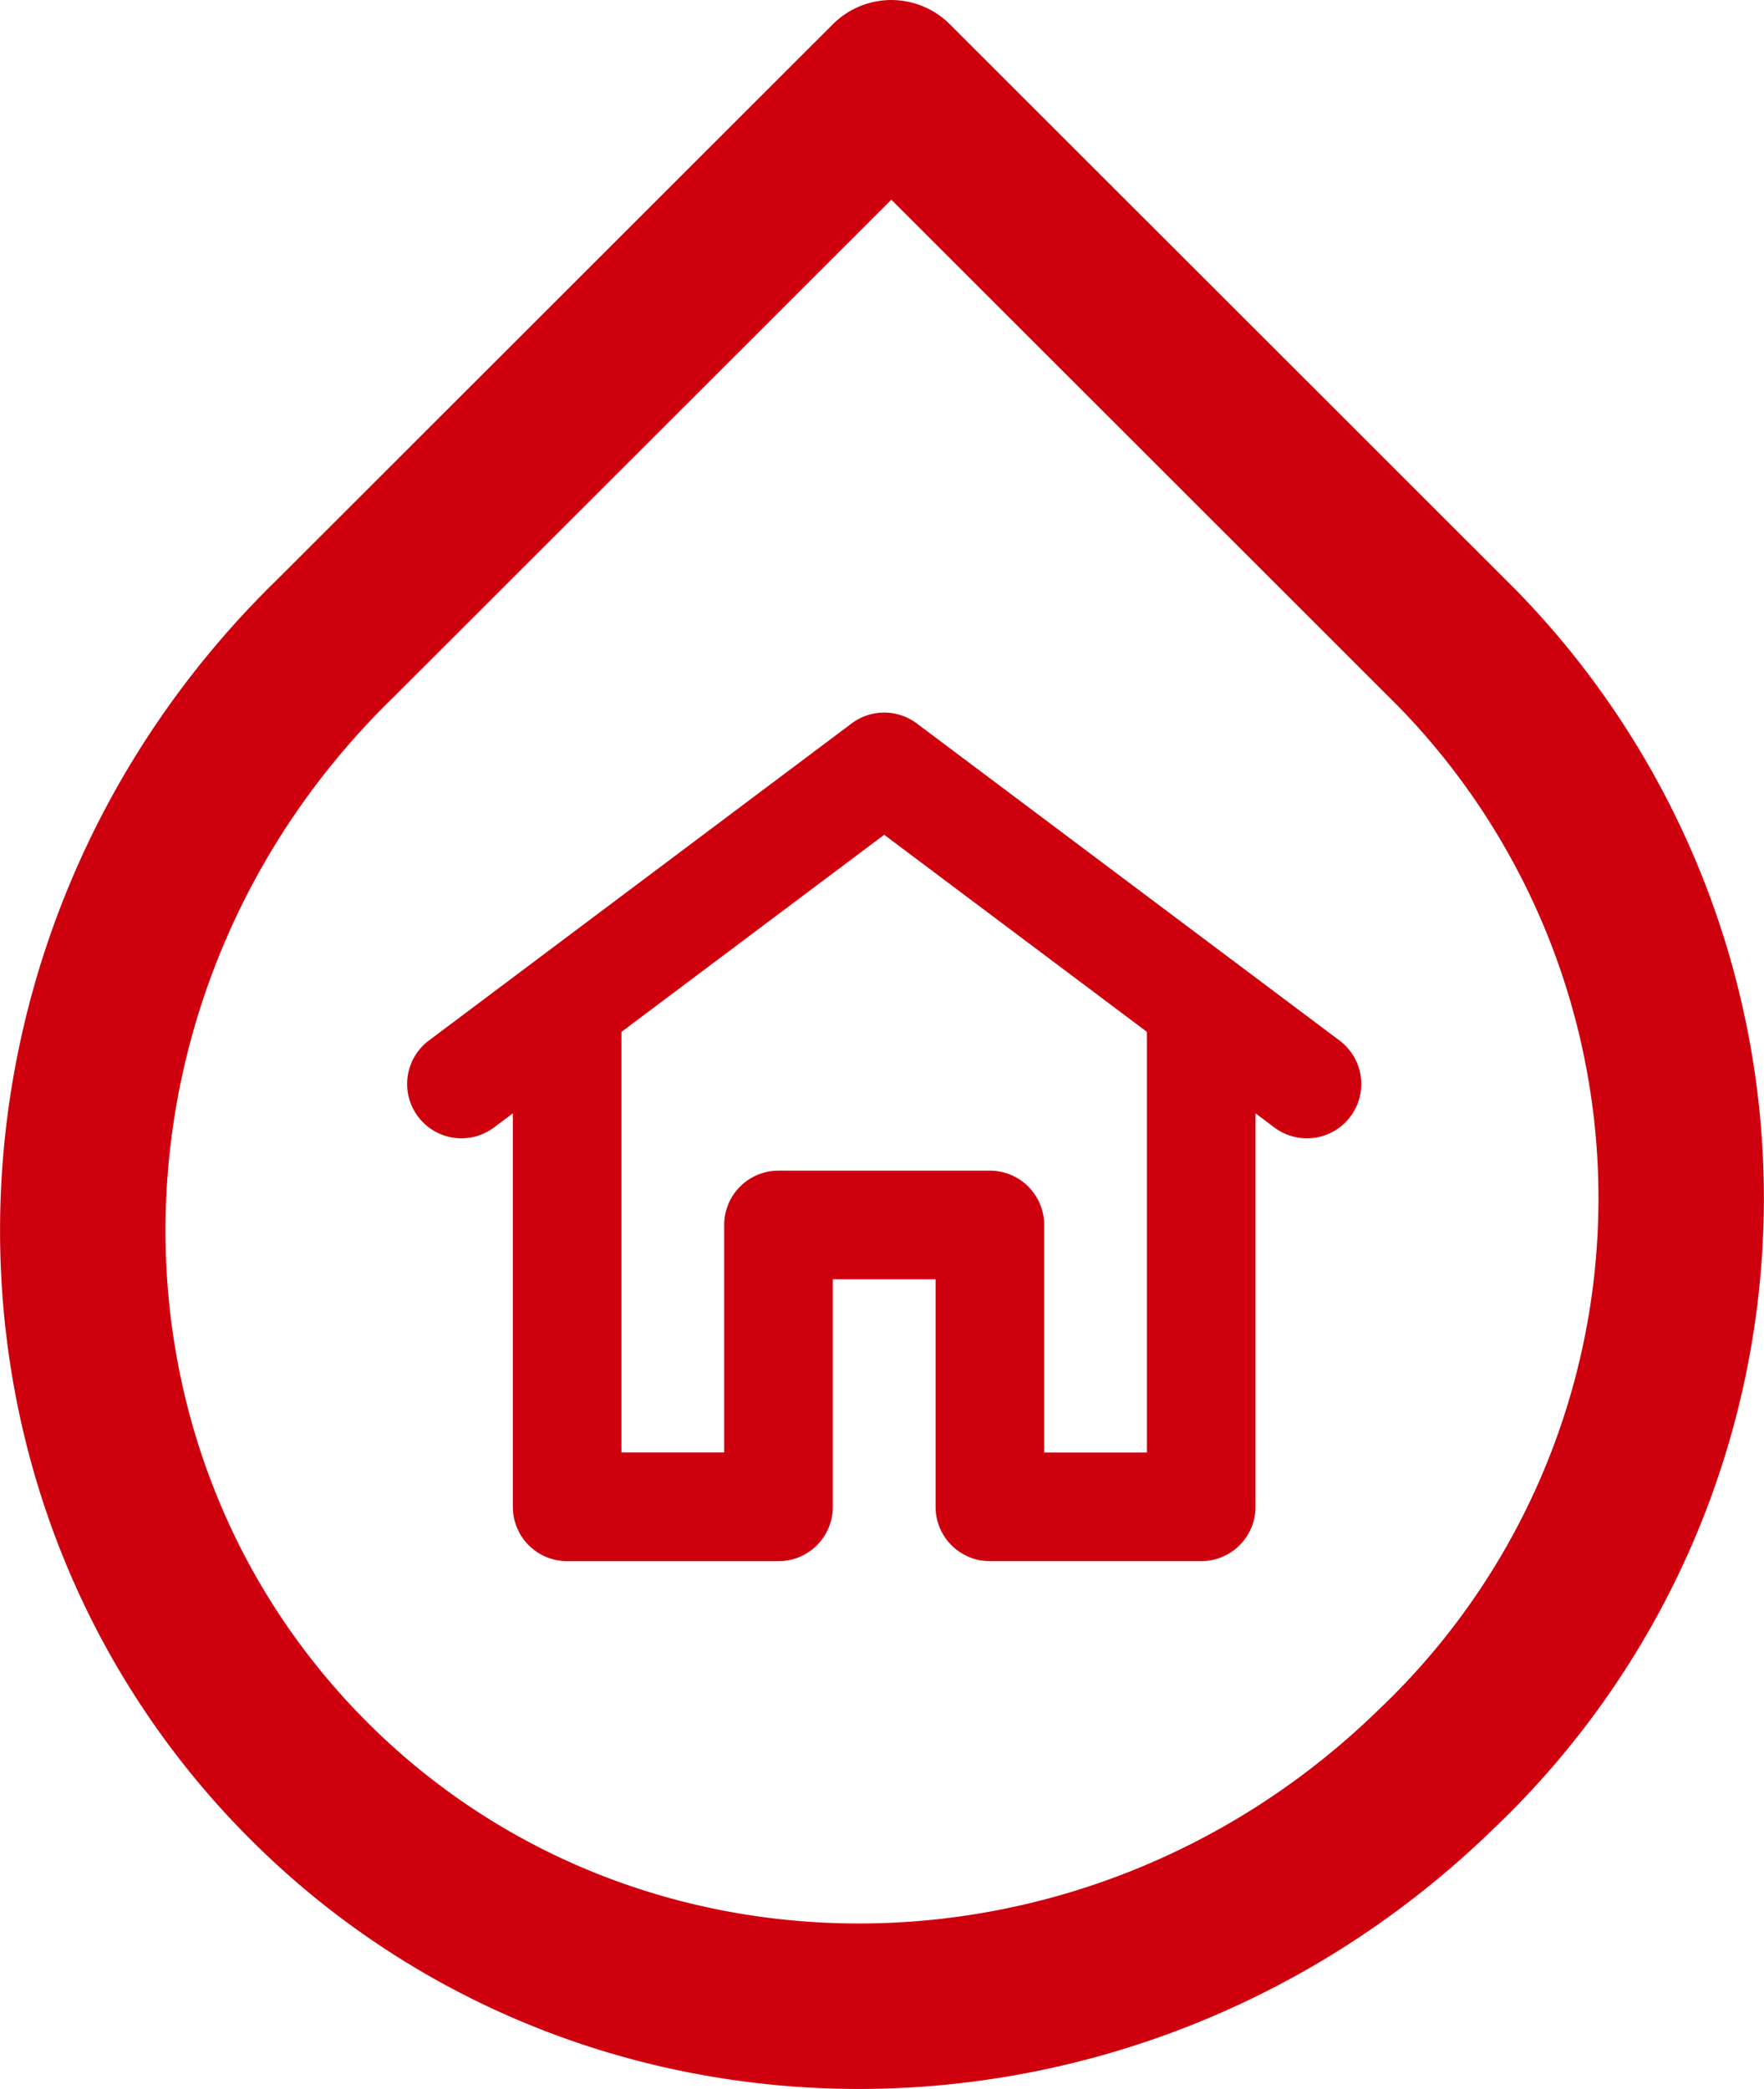
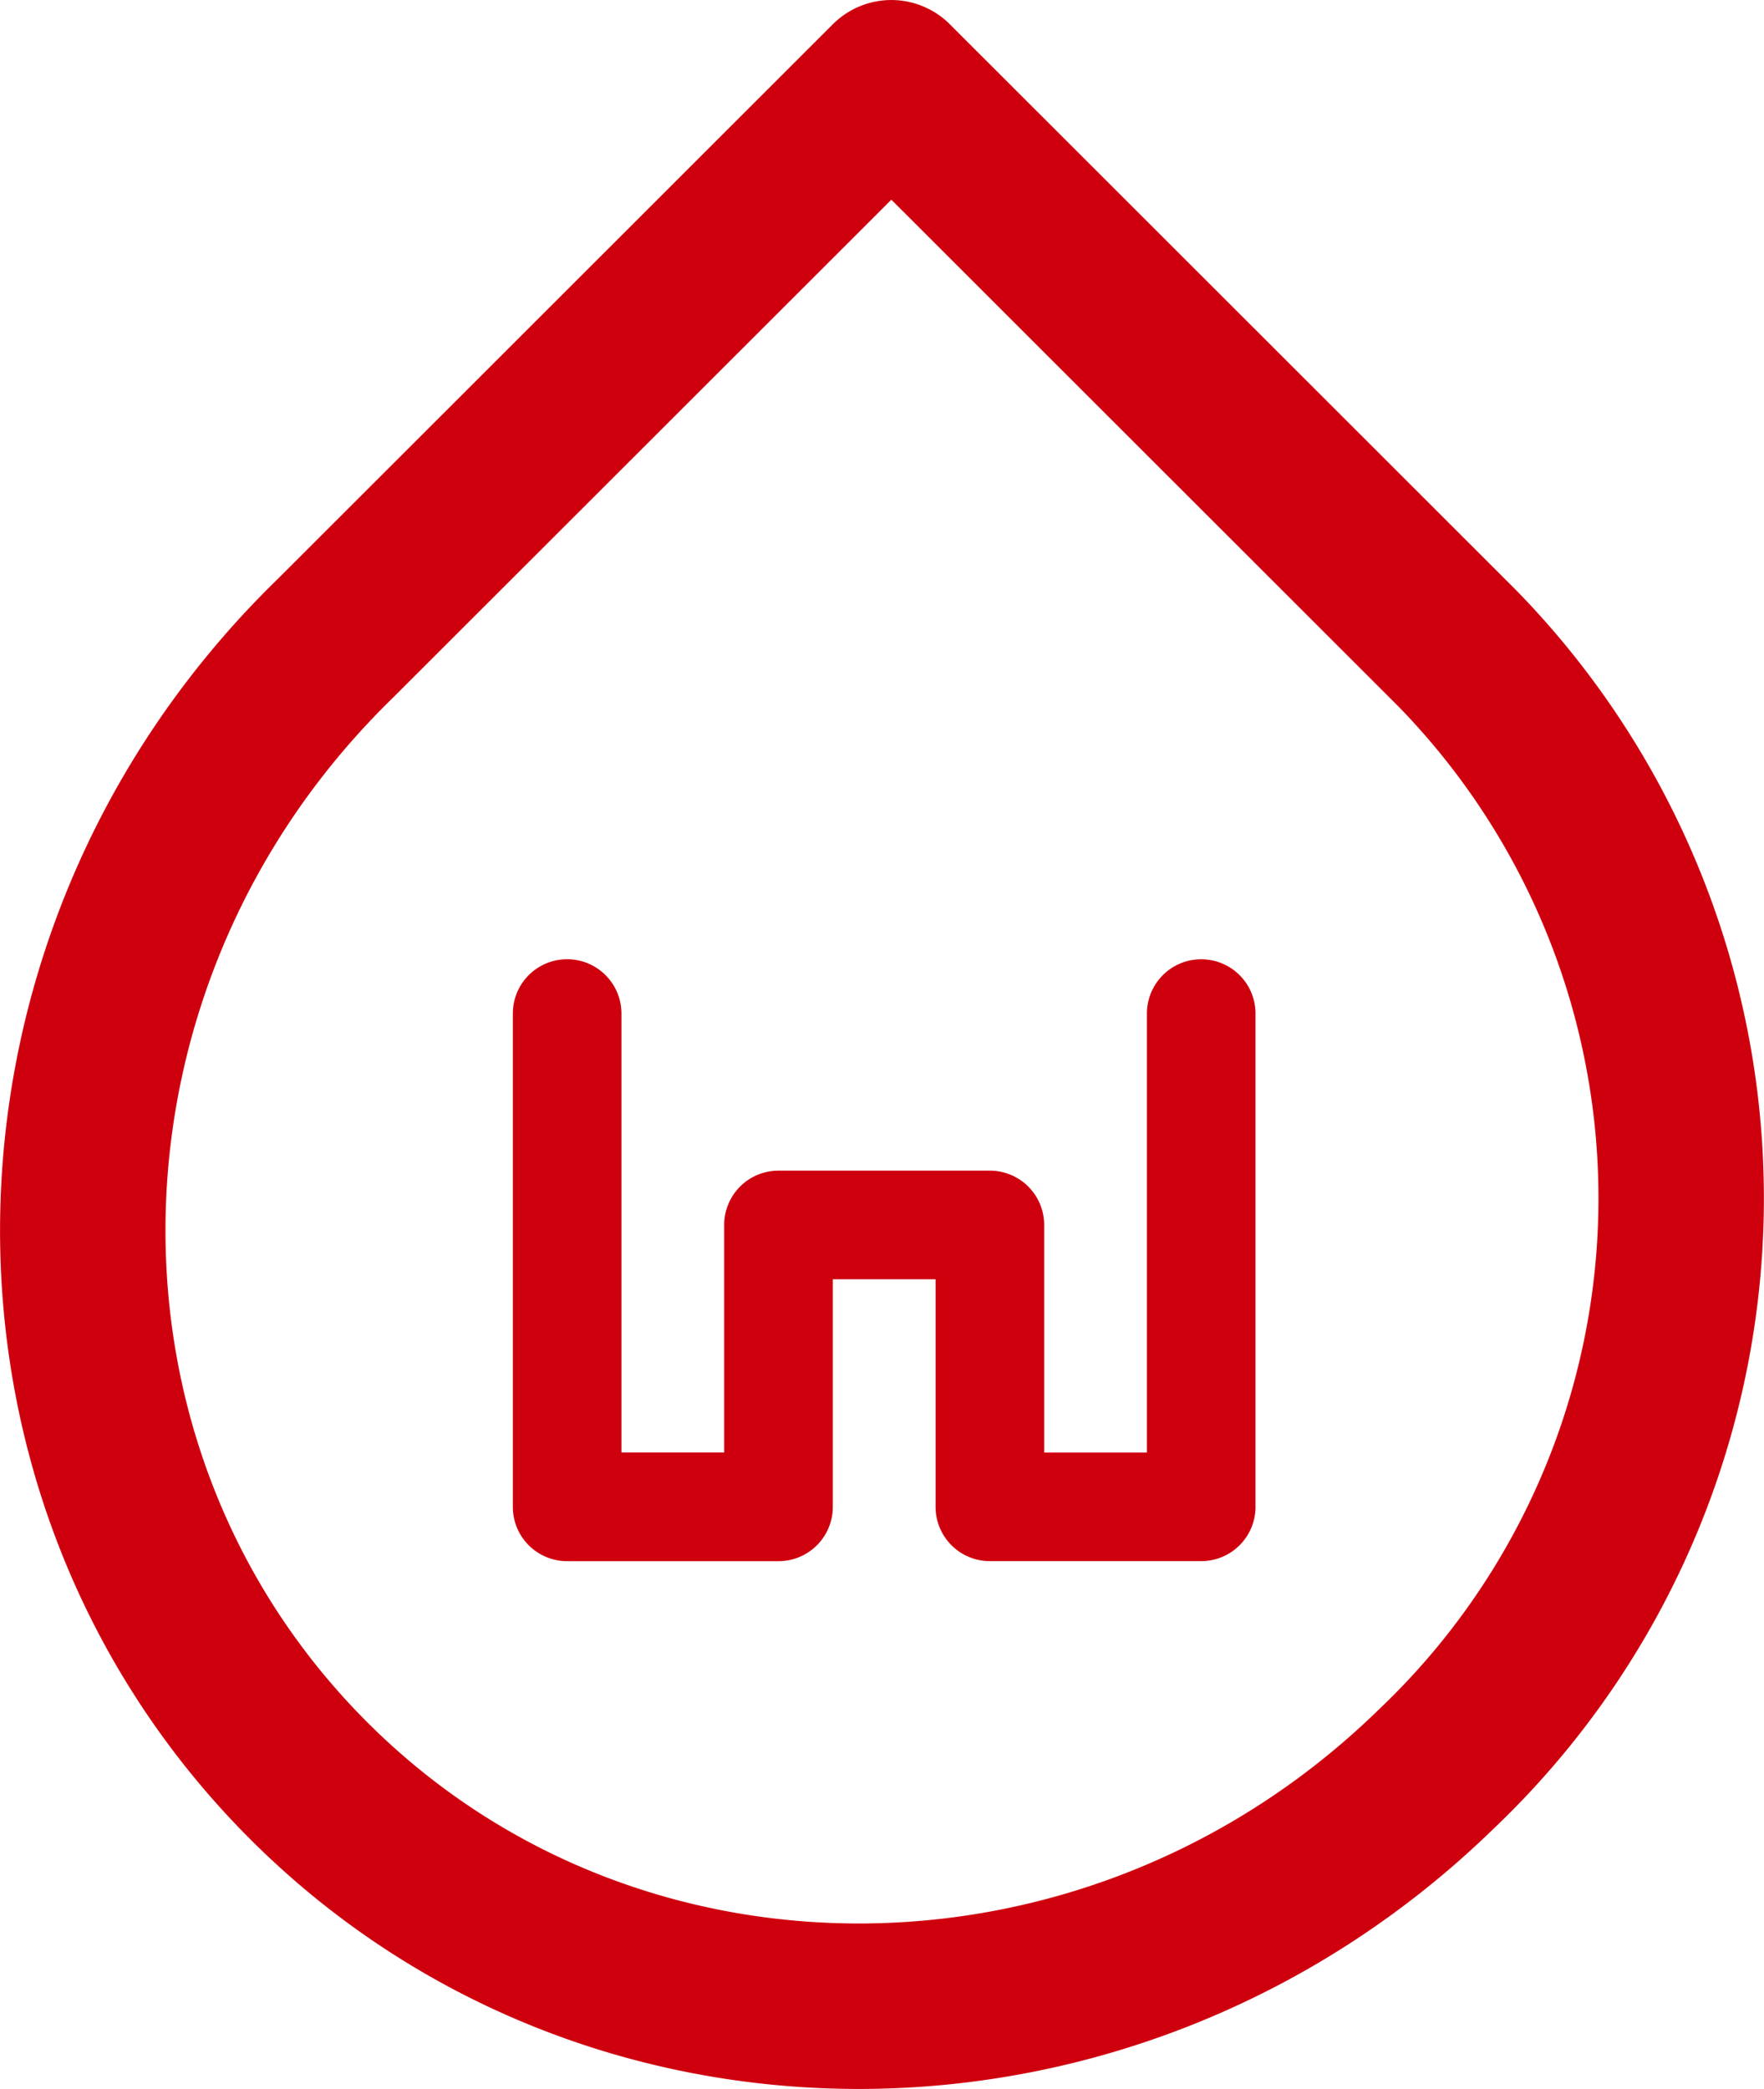
<svg xmlns="http://www.w3.org/2000/svg" width="46.223" height="54.726" viewBox="0 0 46.223 54.726">
  <g id="Group_7_Copy" data-name="Group 7 Copy" transform="translate(2.169 2.168)">
    <path id="Stroke_1" data-name="Stroke 1" d="M5.717,44.277c7.955,8.182,21.267,8.15,29.732-.082a20.628,20.628,0,0,0,.564-29.382L21.187,0,6.621,14.553C-1.845,22.785-2.242,36.091,5.717,44.277Z" transform="translate(0 0)" fill="none" stroke="#cf000e" stroke-linecap="round" stroke-linejoin="round" stroke-miterlimit="10" stroke-width="4.335" />
    <g id="Group" transform="translate(9 17)">
-       <path id="Path" d="M23.077,10.154a.923.923,0,0,1-.554-.185L12,2.077,1.477,9.969A.923.923,0,1,1,.369,8.492L11.446.185a.923.923,0,0,1,1.108,0L23.631,8.492a.923.923,0,0,1-.554,1.662Z" transform="translate(0 0)" fill="#cf000e" stroke="#cf000e" stroke-miterlimit="10" stroke-width="1" />
      <path id="Path-2" data-name="Path" d="M17.538,14.769H12a.923.923,0,0,1-.923-.923V7.385H7.385v6.462a.923.923,0,0,1-.923.923H.923A.923.923,0,0,1,0,13.846V.923a.923.923,0,0,1,1.846,0v12H5.538V6.462a.923.923,0,0,1,.923-.923H12a.923.923,0,0,1,.923.923v6.462h3.692v-12a.923.923,0,1,1,1.846,0V13.846A.923.923,0,0,1,17.538,14.769Z" transform="translate(2.769 6.462)" fill="#cf000e" stroke="#cf000e" stroke-miterlimit="10" stroke-width="1" />
    </g>
  </g>
</svg>